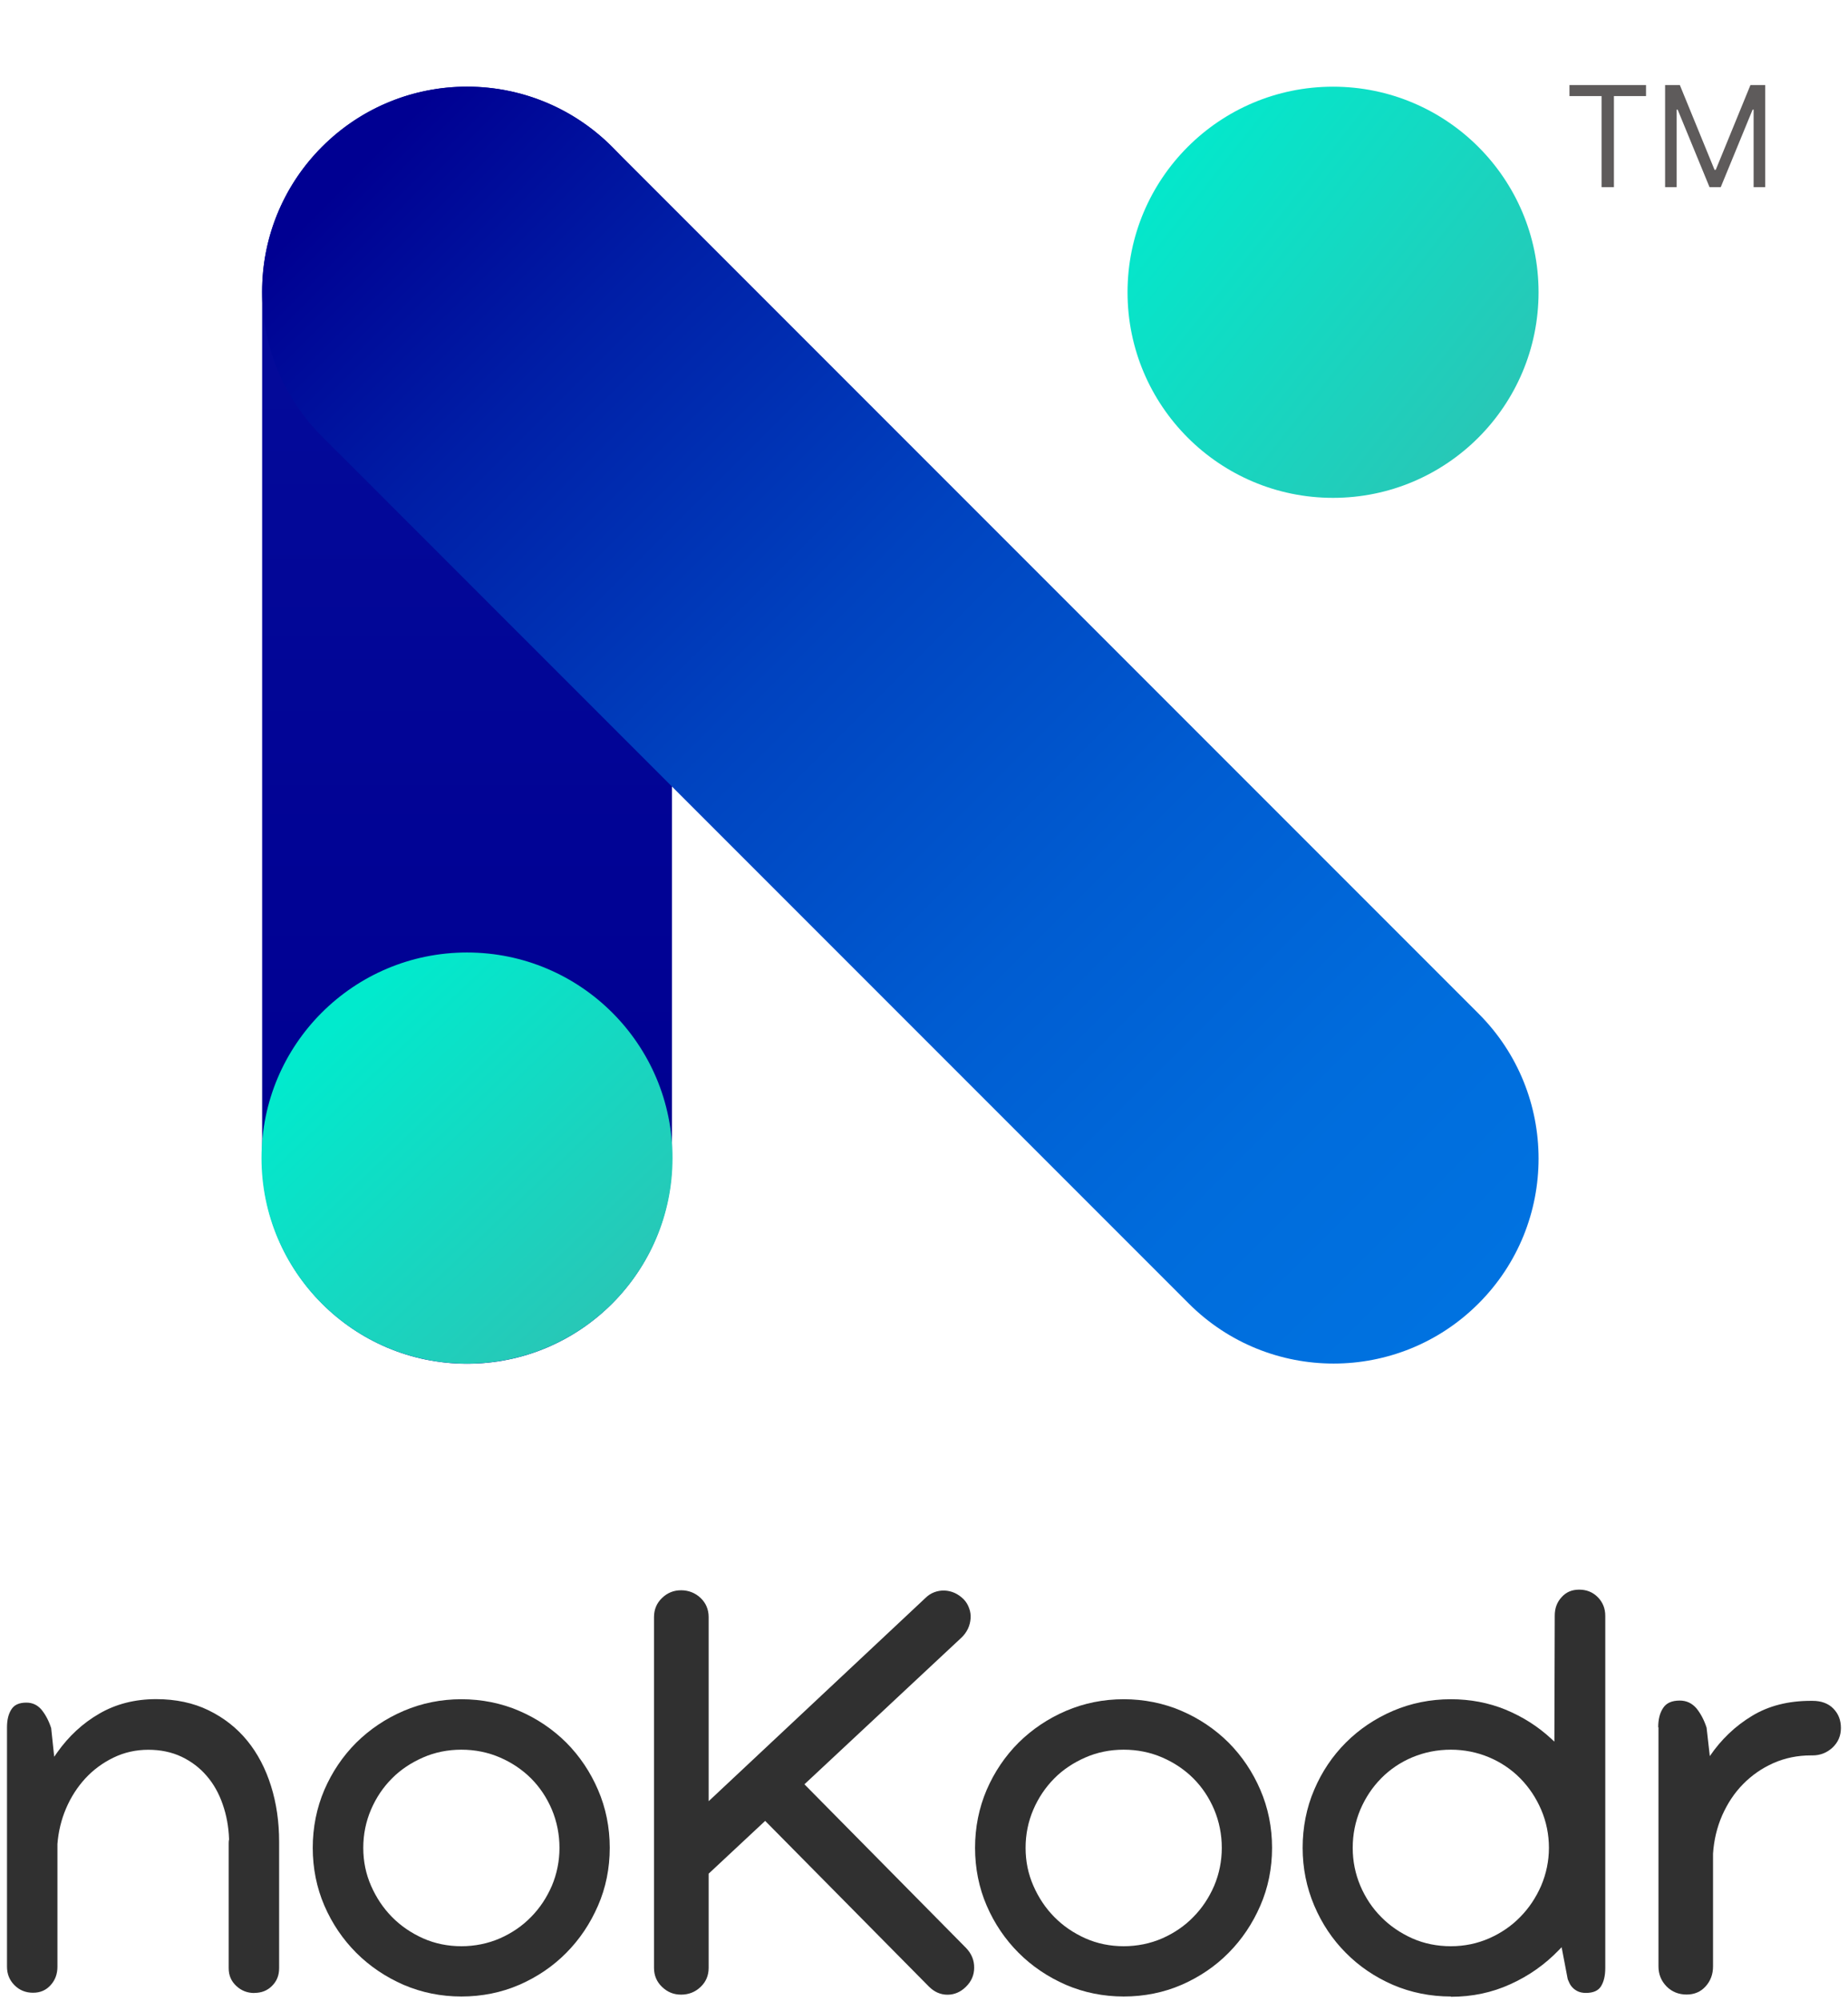
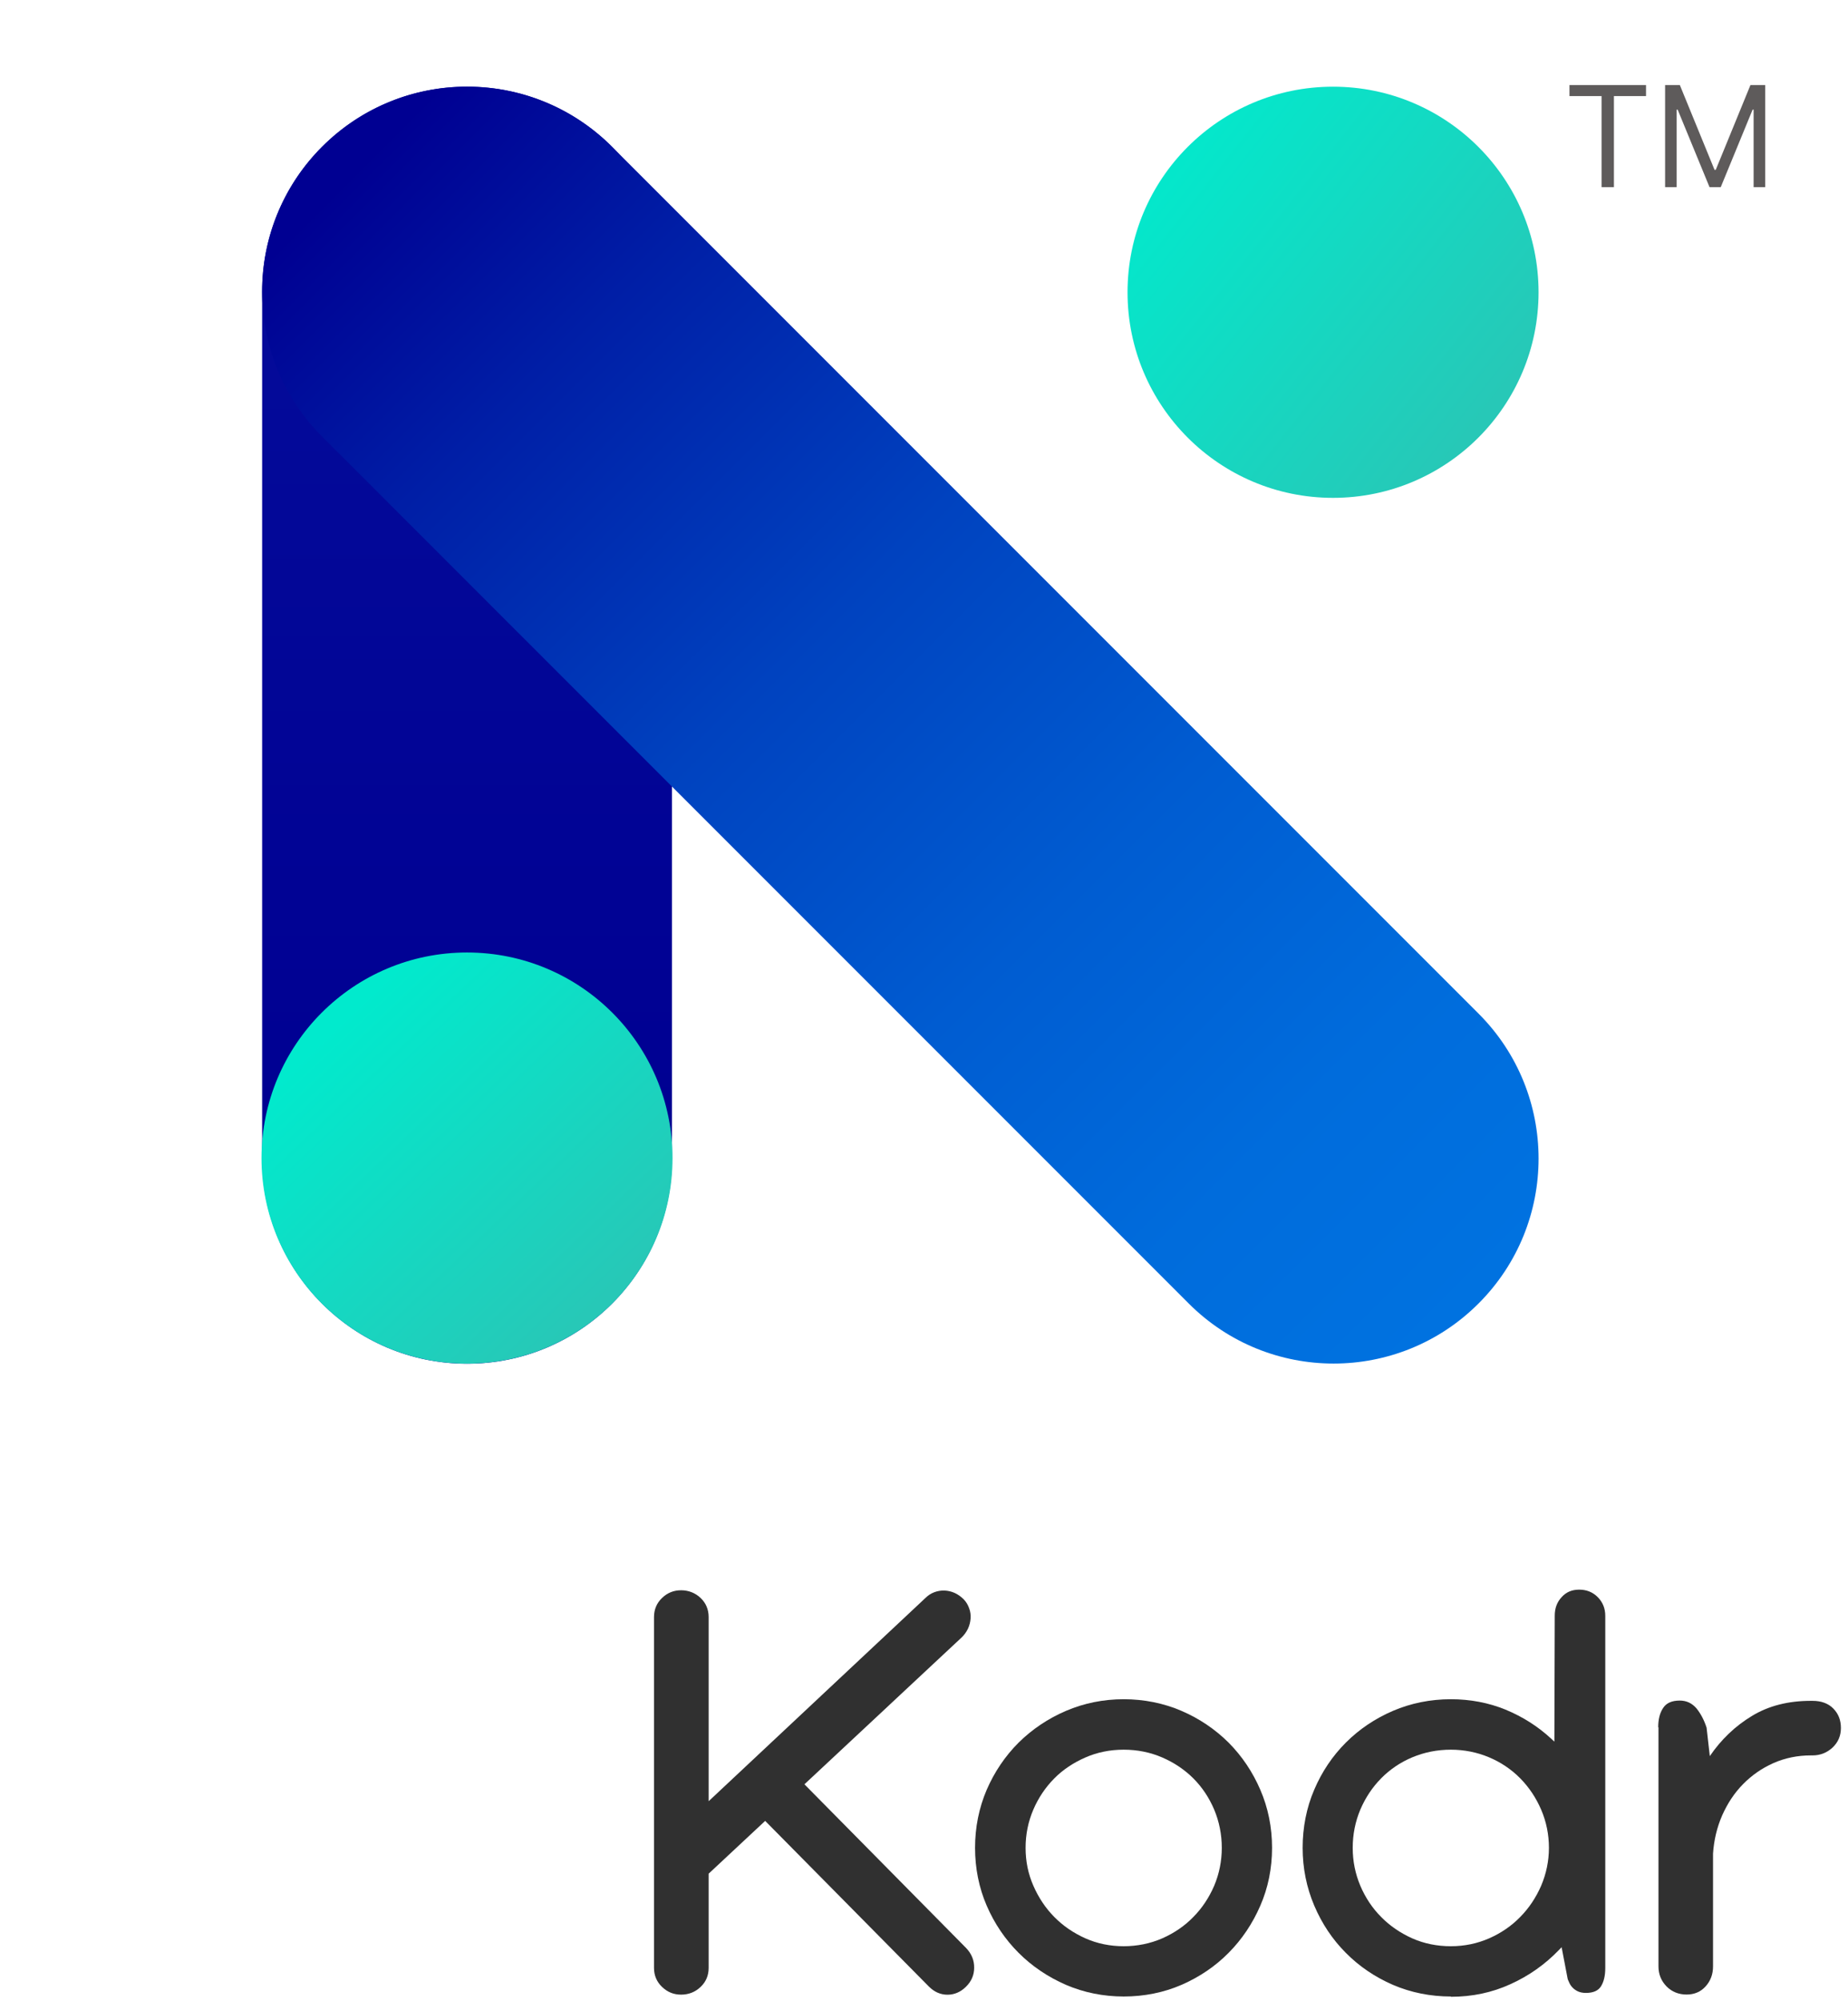
<svg xmlns="http://www.w3.org/2000/svg" width="158" height="171" viewBox="0 0 158 171" fill="none">
-   <path d="M21.754 170.337C21.143 170.337 20.638 170.138 20.202 169.733C19.766 169.327 19.552 168.83 19.552 168.219V157.545C19.552 157.407 19.56 157.293 19.583 157.209V157.186V157.163C19.545 156.115 19.361 155.121 19.04 154.211C18.727 153.294 18.268 152.468 17.671 151.78C17.083 151.092 16.356 150.541 15.523 150.144C14.682 149.746 13.726 149.547 12.678 149.547C11.631 149.547 10.629 149.769 9.712 150.213C8.794 150.656 7.984 151.252 7.296 151.994C6.615 152.736 6.057 153.6 5.644 154.571C5.239 155.519 4.994 156.536 4.91 157.599V168.089C4.91 168.716 4.719 169.236 4.321 169.672C3.932 170.1 3.442 170.314 2.823 170.314C2.204 170.314 1.661 170.1 1.233 169.664C0.804 169.228 0.598 168.708 0.598 168.081V147.636C0.598 146.978 0.728 146.466 0.988 146.076C1.233 145.701 1.645 145.518 2.257 145.518C2.777 145.518 3.198 145.717 3.542 146.114C3.893 146.542 4.176 147.078 4.375 147.697L4.635 150.144L4.903 149.761C5.874 148.393 7.074 147.276 8.481 146.466C9.895 145.64 11.532 145.22 13.351 145.22C15.026 145.22 16.54 145.541 17.832 146.175C19.139 146.81 20.248 147.682 21.135 148.767C22.03 149.861 22.71 151.168 23.169 152.636C23.635 154.112 23.865 155.718 23.865 157.407V168.211C23.865 168.83 23.666 169.327 23.253 169.733C22.848 170.138 22.351 170.329 21.739 170.329L21.754 170.337Z" fill="#303030" />
-   <path d="M39.447 170.635C37.711 170.635 36.052 170.299 34.515 169.641C32.971 168.968 31.61 168.051 30.463 166.904C29.316 165.757 28.391 164.396 27.733 162.867C27.076 161.345 26.739 159.678 26.739 157.927C26.739 156.177 27.076 154.51 27.733 152.973C28.391 151.451 29.308 150.09 30.463 148.936C31.617 147.797 32.978 146.879 34.515 146.222C36.052 145.564 37.711 145.228 39.447 145.228C41.182 145.228 42.857 145.564 44.386 146.222C45.915 146.879 47.269 147.797 48.416 148.936C49.562 150.09 50.472 151.444 51.13 152.973C51.795 154.51 52.132 156.177 52.132 157.927C52.132 159.678 51.795 161.345 51.13 162.867C50.465 164.404 49.555 165.757 48.416 166.904C47.284 168.051 45.931 168.968 44.386 169.641C42.865 170.299 41.198 170.635 39.447 170.635ZM39.447 149.54C38.285 149.54 37.184 149.762 36.174 150.205C35.157 150.649 34.255 151.245 33.514 151.994C32.764 152.744 32.16 153.638 31.724 154.655C31.289 155.664 31.059 156.765 31.059 157.927C31.059 159.09 31.281 160.16 31.724 161.169C32.168 162.186 32.772 163.089 33.514 163.838C34.263 164.602 35.165 165.214 36.174 165.665C37.191 166.116 38.292 166.338 39.447 166.338C40.601 166.338 41.725 166.109 42.742 165.665C43.767 165.214 44.661 164.602 45.403 163.838C46.145 163.089 46.741 162.194 47.185 161.169C47.613 160.152 47.834 159.059 47.834 157.927C47.834 156.796 47.613 155.68 47.185 154.663C46.749 153.638 46.152 152.744 45.403 151.994C44.661 151.253 43.767 150.649 42.742 150.205C41.733 149.769 40.624 149.54 39.447 149.54Z" fill="#303030" />
  <path d="M60.596 153.937L79.099 136.596C79.329 136.366 79.588 136.19 79.879 136.083C80.162 135.976 80.452 135.93 80.751 135.938C81.049 135.953 81.332 136.014 81.622 136.144C81.897 136.267 82.15 136.45 82.387 136.68C82.609 136.909 82.761 137.169 82.861 137.46C82.968 137.742 83.006 138.041 82.983 138.331C82.96 138.629 82.891 138.92 82.754 139.21C82.616 139.493 82.425 139.761 82.173 139.99L68.777 152.499L82.601 166.491C83.067 166.981 83.297 167.539 83.289 168.173C83.289 168.816 83.044 169.359 82.578 169.81C82.127 170.253 81.599 170.482 81.011 170.482C80.422 170.482 79.887 170.253 79.42 169.787L65.42 155.626L60.588 160.137V168.189C60.588 168.839 60.359 169.381 59.9 169.817C59.441 170.253 58.883 170.475 58.233 170.475C57.583 170.475 57.063 170.253 56.605 169.817C56.146 169.381 55.916 168.831 55.916 168.189V138.209C55.916 137.559 56.146 137.008 56.605 136.573C57.063 136.129 57.606 135.915 58.233 135.915C58.86 135.915 59.441 136.137 59.9 136.573C60.359 137.008 60.588 137.567 60.588 138.209V153.929L60.596 153.937Z" fill="#303030" />
  <path d="M96.073 170.635C94.338 170.635 92.678 170.299 91.141 169.641C89.597 168.968 88.236 168.051 87.089 166.904C85.942 165.757 85.017 164.396 84.359 162.867C83.702 161.345 83.365 159.678 83.365 157.927C83.365 156.177 83.702 154.51 84.359 152.973C85.017 151.451 85.934 150.09 87.089 148.936C88.244 147.797 89.605 146.879 91.141 146.222C92.678 145.564 94.338 145.228 96.073 145.228C97.809 145.228 99.483 145.564 101.012 146.222C102.542 146.879 103.895 147.797 105.042 148.936C106.189 150.09 107.099 151.444 107.756 152.973C108.421 154.51 108.758 156.177 108.758 157.927C108.758 159.678 108.421 161.345 107.756 162.867C107.091 164.404 106.181 165.757 105.042 166.904C103.91 168.051 102.557 168.968 101.012 169.641C99.491 170.299 97.824 170.635 96.073 170.635ZM96.073 149.54C94.911 149.54 93.81 149.762 92.801 150.205C91.784 150.649 90.882 151.245 90.14 151.994C89.398 152.744 88.787 153.638 88.351 154.655C87.915 155.664 87.686 156.765 87.686 157.927C87.686 159.09 87.907 160.16 88.351 161.169C88.794 162.186 89.398 163.089 90.14 163.838C90.889 164.602 91.791 165.214 92.801 165.665C93.817 166.116 94.918 166.338 96.073 166.338C97.228 166.338 98.352 166.109 99.368 165.665C100.393 165.214 101.288 164.602 102.029 163.838C102.771 163.089 103.367 162.194 103.811 161.169C104.239 160.152 104.461 159.059 104.461 157.927C104.461 156.796 104.239 155.68 103.811 154.663C103.375 153.638 102.779 152.744 102.029 151.994C101.288 151.253 100.393 150.649 99.368 150.205C98.359 149.769 97.251 149.54 96.073 149.54Z" fill="#303030" />
  <path d="M124.05 170.635C122.299 170.635 120.632 170.299 119.095 169.641C117.55 168.969 116.197 168.051 115.066 166.904C113.926 165.765 113.016 164.404 112.359 162.852C111.709 161.315 111.373 159.663 111.373 157.928C111.373 156.192 111.701 154.502 112.359 152.973C113.009 151.436 113.926 150.075 115.066 148.936C116.212 147.789 117.566 146.879 119.095 146.222C120.632 145.564 122.299 145.228 124.05 145.228C125.701 145.228 127.269 145.526 128.714 146.115C130.174 146.719 131.481 147.545 132.605 148.584L132.896 148.852L132.927 138.087C132.927 137.452 133.118 136.932 133.515 136.504C133.905 136.068 134.395 135.862 135.022 135.862C135.649 135.862 136.184 136.076 136.612 136.511C137.032 136.94 137.247 137.467 137.247 138.094V168.212C137.247 168.854 137.124 169.382 136.872 169.779C136.635 170.146 136.207 170.33 135.587 170.33C135.327 170.33 135.106 170.284 134.914 170.2C134.739 170.116 134.578 170.008 134.456 169.879C134.333 169.749 134.242 169.619 134.18 169.481L134.127 169.359C134.089 169.274 134.051 169.198 134.035 169.144L133.515 166.423L133.278 166.667C132.093 167.898 130.702 168.877 129.142 169.58C127.574 170.299 125.869 170.658 124.057 170.658L124.05 170.635ZM124.05 149.54C122.88 149.54 121.779 149.762 120.754 150.19C119.745 150.611 118.85 151.215 118.086 151.987C117.329 152.759 116.748 153.631 116.304 154.663C115.876 155.68 115.654 156.781 115.654 157.928C115.654 159.075 115.876 160.153 116.304 161.17C116.74 162.194 117.344 163.097 118.086 163.838C118.835 164.603 119.737 165.214 120.747 165.666C121.763 166.117 122.872 166.338 124.042 166.338C125.212 166.338 126.297 166.109 127.314 165.666C128.339 165.214 129.234 164.603 129.975 163.838C130.717 163.089 131.321 162.187 131.764 161.17C132.2 160.145 132.43 159.052 132.43 157.928C132.43 156.804 132.208 155.688 131.764 154.663C131.321 153.638 130.732 152.759 129.975 151.987C129.218 151.222 128.324 150.618 127.307 150.19C126.29 149.762 125.189 149.54 124.042 149.54H124.05Z" fill="#303030" />
  <path d="M141.773 147.636C141.773 146.948 141.911 146.397 142.193 145.977C142.469 145.549 142.943 145.342 143.616 145.342C144.189 145.342 144.655 145.564 145.038 146C145.397 146.443 145.695 146.994 145.909 147.659L146.185 150.09C147.156 148.668 148.356 147.521 149.786 146.657C151.216 145.786 152.898 145.365 154.825 145.365H154.962C155.719 145.365 156.316 145.587 156.744 146.023C157.18 146.466 157.394 147.017 157.394 147.682C157.394 148.347 157.157 148.905 156.683 149.356C156.201 149.8 155.635 150.029 154.97 150.029H154.832C153.678 150.029 152.607 150.251 151.621 150.687C150.627 151.13 149.771 151.727 149.029 152.484C148.287 153.233 147.699 154.128 147.24 155.16C146.796 156.184 146.536 157.27 146.46 158.425V168.066C146.46 168.731 146.253 169.297 145.825 169.771C145.405 170.238 144.862 170.467 144.197 170.467C143.532 170.467 142.943 170.238 142.484 169.771C142.025 169.297 141.796 168.731 141.796 168.066V147.621L141.773 147.636Z" fill="#303030" />
  <path d="M39.936 7.409H39.929C30.255 7.409 22.412 15.251 22.412 24.926V99.038C22.412 108.712 30.255 116.555 39.929 116.555H39.936C49.611 116.555 57.453 108.712 57.453 99.038V24.926C57.453 15.251 49.611 7.409 39.936 7.409Z" fill="url(#paint0_linear_331_4070)" />
  <path d="M27.545 12.535L27.54 12.54C20.699 19.381 20.699 30.472 27.54 37.313L101.636 111.409C108.477 118.25 119.568 118.25 126.409 111.409L126.414 111.404C133.255 104.563 133.255 93.472 126.414 86.631L52.318 12.535C45.477 5.694 34.386 5.694 27.545 12.535Z" fill="url(#paint1_linear_331_4070)" />
  <path d="M39.929 116.548C49.633 116.548 57.499 108.681 57.499 98.977C57.499 89.273 49.633 81.407 39.929 81.407C30.225 81.407 22.358 89.273 22.358 98.977C22.358 108.681 30.225 116.548 39.929 116.548Z" fill="url(#paint2_linear_331_4070)" />
  <path d="M113.972 42.55C123.676 42.55 131.543 34.683 131.543 24.979C131.543 15.275 123.676 7.409 113.972 7.409C104.268 7.409 96.402 15.275 96.402 24.979C96.402 34.683 104.268 42.55 113.972 42.55Z" fill="url(#paint3_linear_331_4070)" />
  <path d="M134.186 8.211V7.273H140.731V8.211H137.987V16H136.93V8.211H134.186ZM142.362 7.273H143.624L146.59 14.517H146.692L149.658 7.273H150.919V16H149.93V9.37H149.845L147.118 16H146.163L143.436 9.37H143.351V16H142.362V7.273Z" fill="#5E5B5B" />
  <defs>
    <linearGradient id="paint0_linear_331_4070" x1="39.929" y1="25.323" x2="39.929" y2="96.102" gradientUnits="userSpaceOnUse">
      <stop stop-color="#040B9A" />
      <stop offset="1" stop-color="#000092" />
    </linearGradient>
    <linearGradient id="paint1_linear_331_4070" x1="29.97" y1="14.972" x2="125.972" y2="110.975" gradientUnits="userSpaceOnUse">
      <stop stop-color="#000092" />
      <stop offset="0.17" stop-color="#001EA6" />
      <stop offset="0.41" stop-color="#0042BF" />
      <stop offset="0.64" stop-color="#005CD1" />
      <stop offset="0.84" stop-color="#006CDC" />
      <stop offset="1" stop-color="#0072E0" />
    </linearGradient>
    <linearGradient id="paint2_linear_331_4070" x1="28.834" y1="87.348" x2="51.52" y2="111.134" gradientUnits="userSpaceOnUse">
      <stop stop-color="#01EACD" />
      <stop offset="1" stop-color="#27C8B7" />
    </linearGradient>
    <linearGradient id="paint3_linear_331_4070" x1="98.16" y1="12.493" x2="127.116" y2="35.355" gradientUnits="userSpaceOnUse">
      <stop stop-color="#01EACD" />
      <stop offset="1" stop-color="#27C8B7" />
    </linearGradient>
  </defs>
</svg>